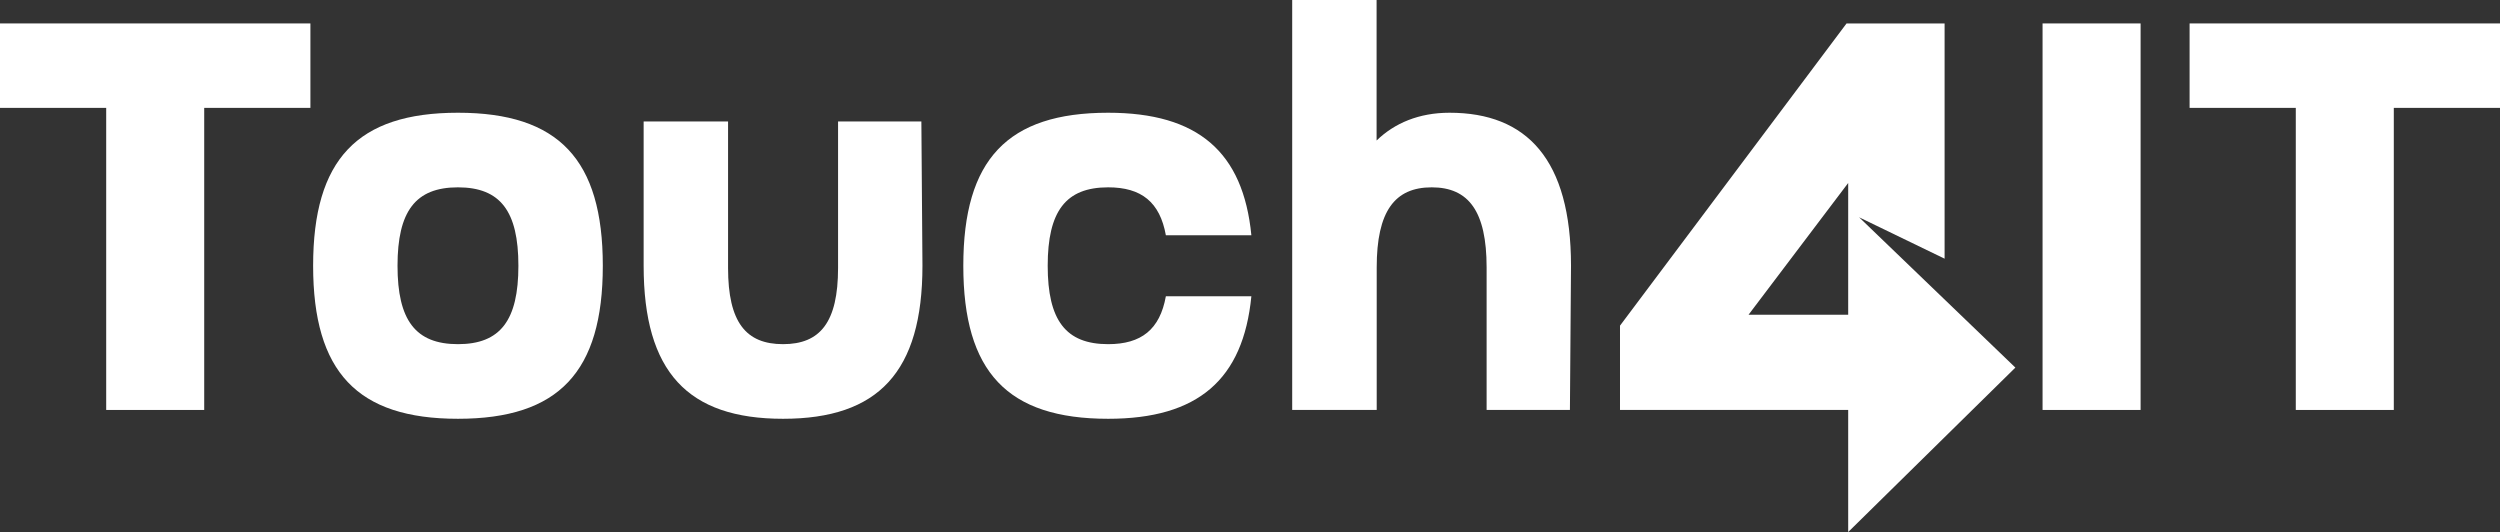
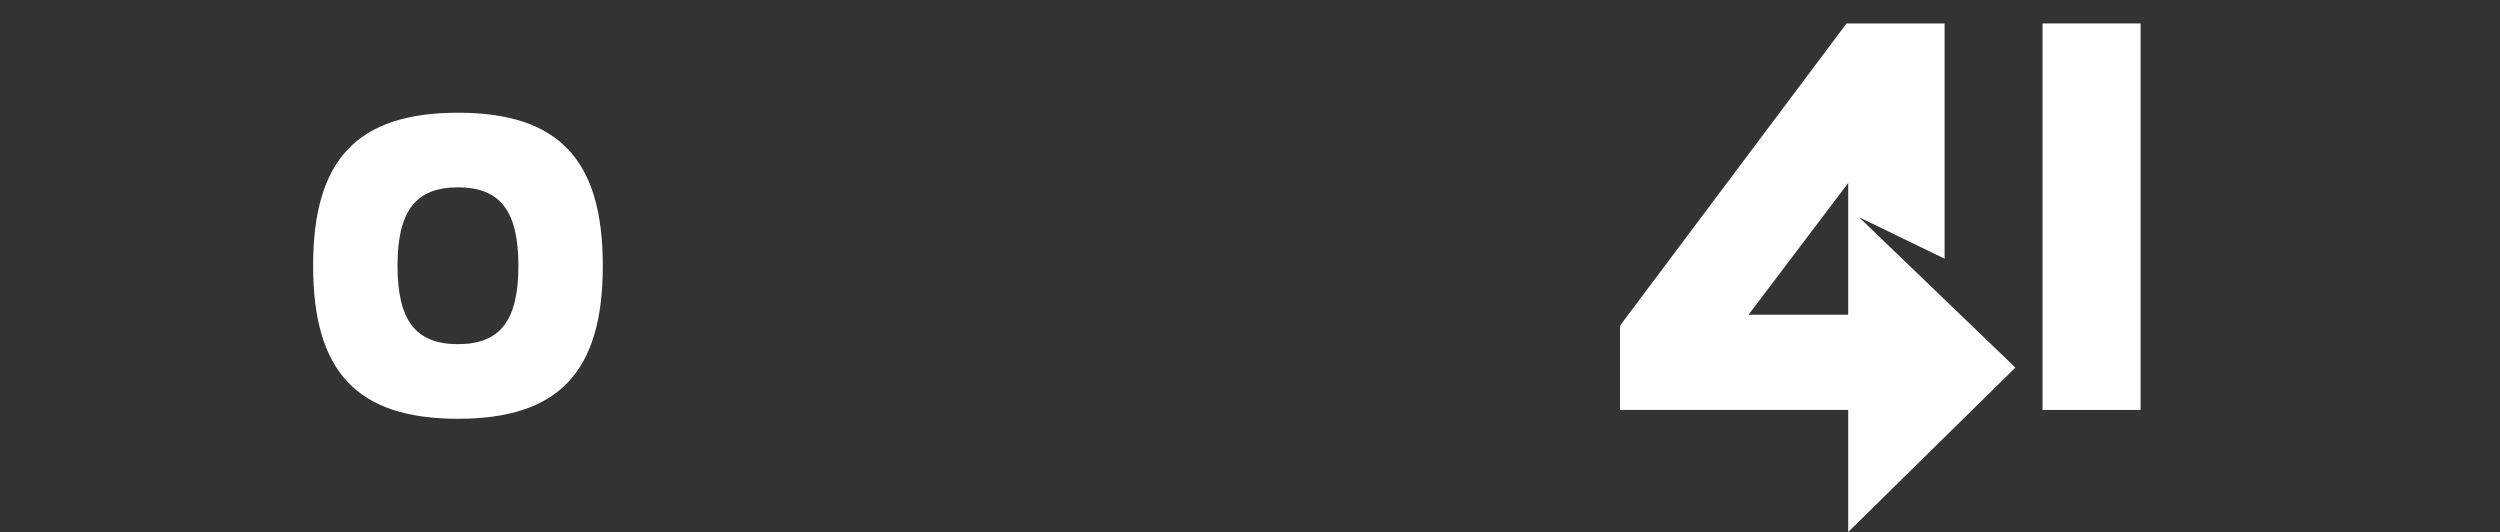
<svg xmlns="http://www.w3.org/2000/svg" id="Layer_1" data-name="Layer 1" viewBox="0 0 1059.32 225.44">
  <rect x="0" y="0" width="1059.32" height="225.44" fill="#333333" stroke="none" />
  <defs>
    <style>.cls-1{fill:#fff;}</style>
  </defs>
-   <path class="cls-1" d="M301.87,167.22V203h-45V331H215.34V203h-45V167.22Z" transform="translate(-170.34 -157.29)" />
  <path class="cls-1" d="M364.39,334.74c-42.68,0-61.37-19.85-61.37-64.84s18.69-64.84,61.37-64.84,61.38,19.84,61.38,64.84S407.08,334.74,364.39,334.74ZM338.78,269.9c0,23.07,7.62,33.22,25.61,33.22S390,293,390,269.9s-7.62-33.23-25.62-33.23S338.78,246.82,338.78,269.9Z" transform="translate(-170.34 -157.29)" />
-   <path class="cls-1" d="M561.21,269.9c0,45-18.69,64.84-59.07,64.84s-59.07-19.85-59.07-64.84V208.75h35.77v62.07c0,23.08,7.61,32.3,23.3,32.3s23.31-9.22,23.31-32.3V208.75h35.3Z" transform="translate(-170.34 -157.29)" />
-   <path class="cls-1" d="M614.28,269.9c0,23.07,7.62,33.22,25.61,33.22,14.08,0,21.92-6.23,24.46-20.3h36.23c-3.46,35.3-22.61,51.92-60.69,51.92-42.69,0-61.37-19.85-61.37-64.84s18.68-64.84,61.37-64.84c38.08,0,57.23,16.61,60.69,51.92H664.35c-2.54-14.08-10.38-20.31-24.46-20.31C621.9,236.67,614.28,246.82,614.28,269.9Z" transform="translate(-170.34 -157.29)" />
-   <path class="cls-1" d="M777,236.67c-15.69,0-23.31,10.15-23.31,33.92V331H717.88V157.29h35.76v59.54c7.62-7.39,18-11.77,30.92-11.77,32.77,0,51.46,19.84,51.46,64.84L835.56,331h-35.3V270.59C800.26,246.82,792.64,236.67,777,236.67Z" transform="translate(-170.34 -157.29)" />
  <path class="cls-1" d="M953.47,382.73V331H856.78V295.28l96-128.06h41.54V266.9l-36.23-17.54,66.22,63.69Zm-42.23-92.07h42.23V234.82Z" transform="translate(-170.34 -157.29)" />
  <path class="cls-1" d="M1077.37,167.22V331h-41.54V167.22Z" transform="translate(-170.34 -157.29)" />
-   <path class="cls-1" d="M1229.66,167.22V203h-45V331h-41.53V203h-45V167.22Z" transform="translate(-170.34 -157.29)" />
</svg>